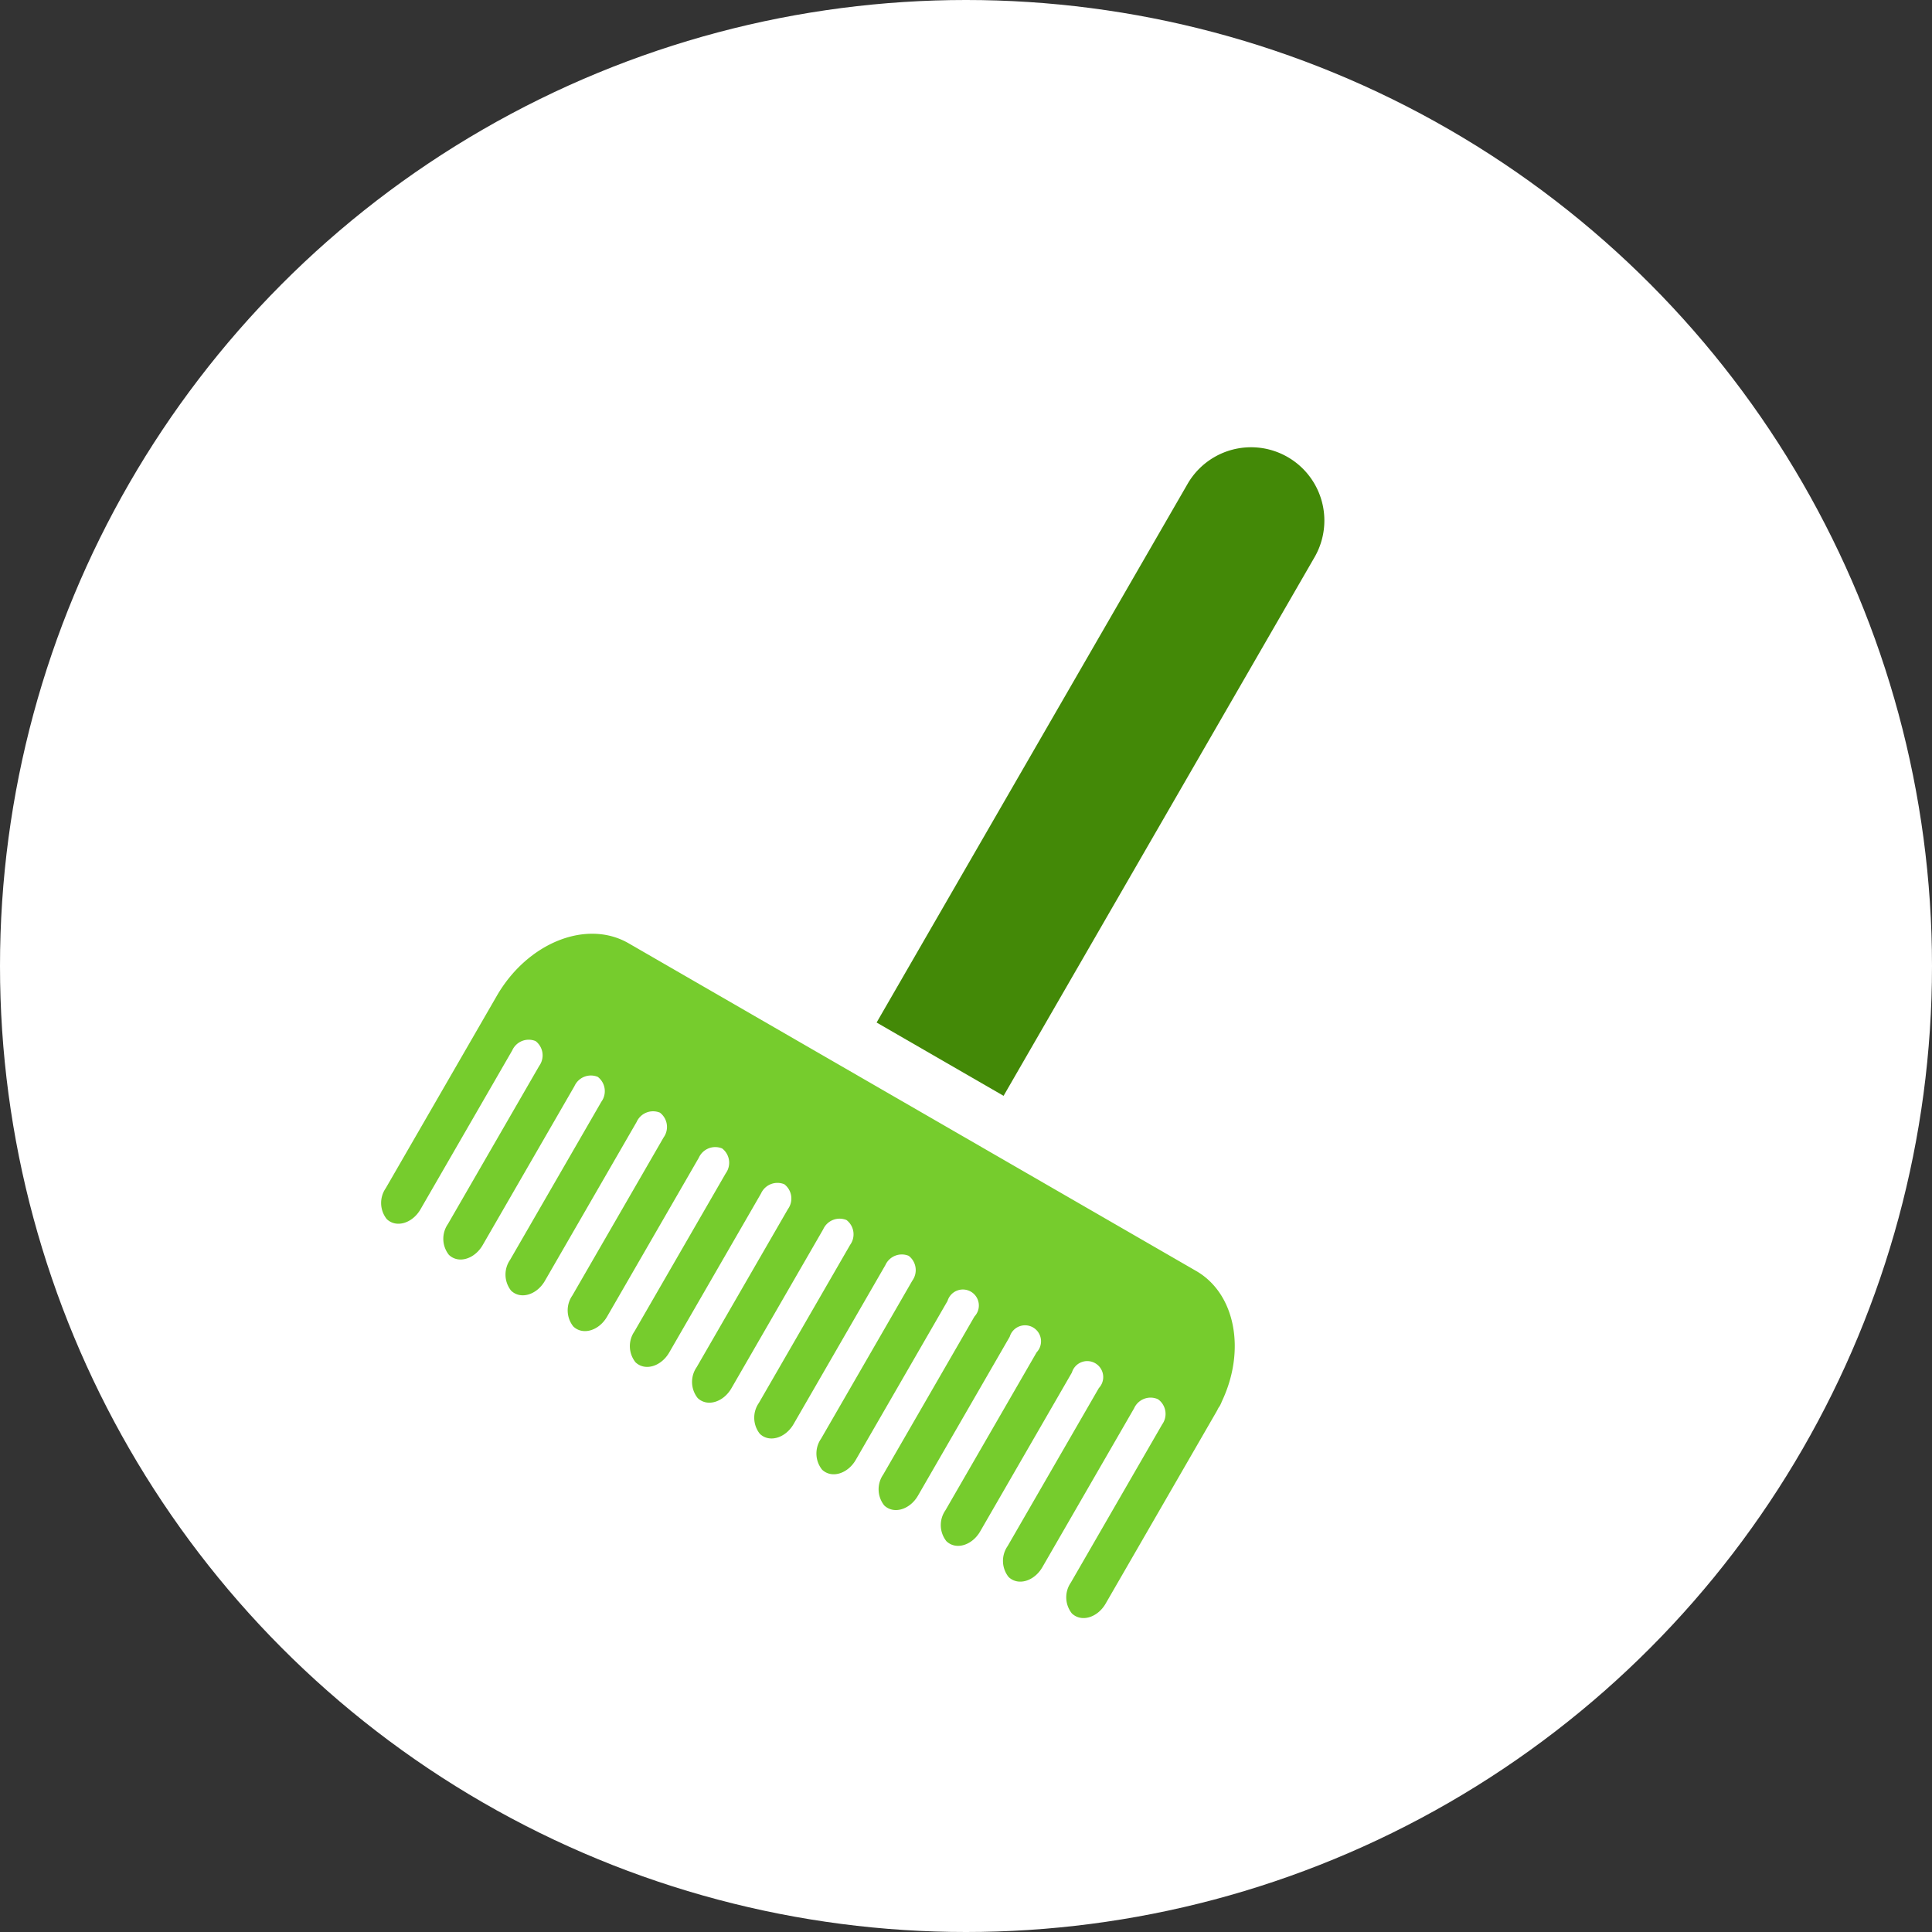
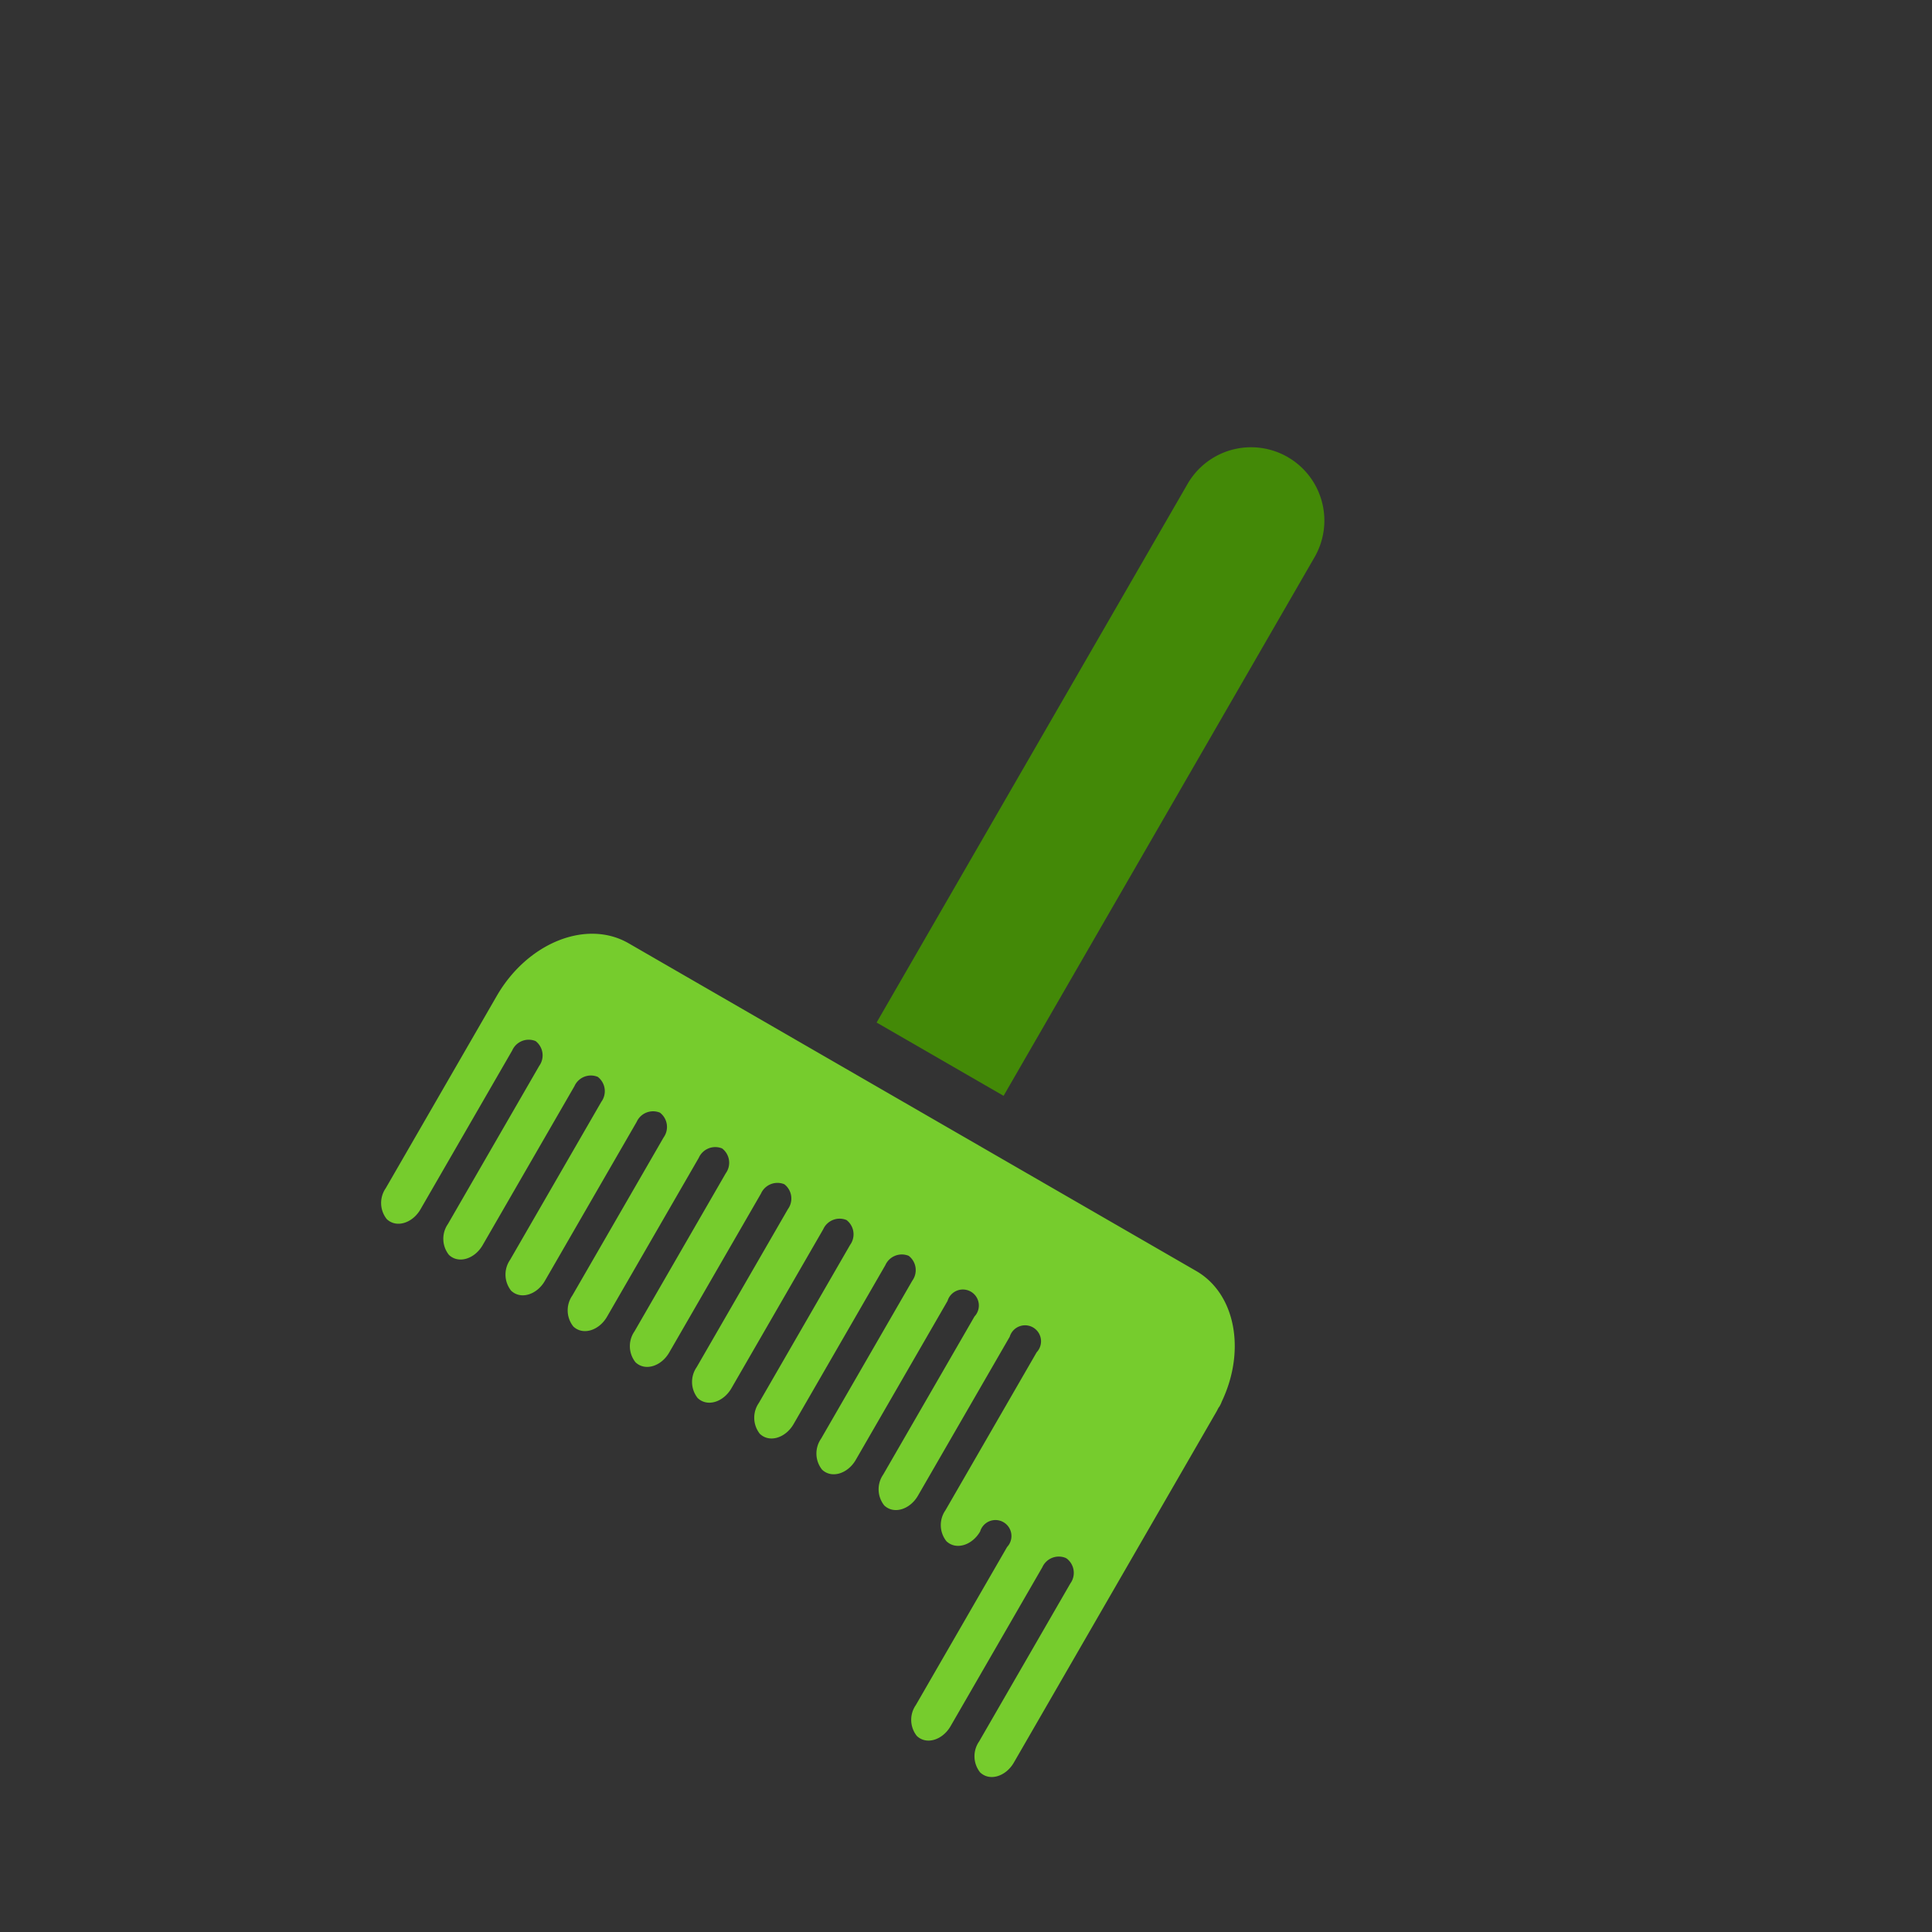
<svg xmlns="http://www.w3.org/2000/svg" width="80" height="80" viewBox="0 0 80 80">
  <rect x="0" y="0" width="80" height="80" fill="#333333" stroke="none" />
  <g id="Group_276" data-name="Group 276" transform="translate(-180.003 -10855.996)">
-     <circle id="circle" cx="40" cy="40" r="40" transform="translate(180.003 10855.996)" fill="#fff" />
    <g id="icn" transform="translate(230.479 10845.436) rotate(30)">
-       <path id="Path_1572" data-name="Path 1572" d="M0,621.29v9.193a1.073,1.073,0,0,0,.675,1.087c.538.131,1.008-.389,1.008-1.048v-7.6a.746.746,0,0,1,.644-.817.746.746,0,0,1,.644.817v7.557a1.073,1.073,0,0,0,.675,1.087c.538.131,1.008-.389,1.008-1.048v-7.6a.746.746,0,0,1,.644-.817.746.746,0,0,1,.644.817v7.557a1.073,1.073,0,0,0,.675,1.087c.538.131,1.008-.389,1.008-1.048v-7.6a.746.746,0,0,1,.644-.817.746.746,0,0,1,.644.817v7.557a1.073,1.073,0,0,0,.675,1.087c.538.131,1.008-.389,1.008-1.048v-7.6a.746.746,0,0,1,.644-.817.746.746,0,0,1,.644.817v7.557a1.073,1.073,0,0,0,.675,1.087c.538.131,1.008-.389,1.008-1.048v-7.6a.746.746,0,0,1,.644-.817.746.746,0,0,1,.644.817v7.557a1.073,1.073,0,0,0,.675,1.087c.538.131,1.008-.389,1.008-1.048v-7.6a.746.746,0,0,1,.644-.817.746.746,0,0,1,.644.817v7.557a1.073,1.073,0,0,0,.675,1.087c.538.131,1.008-.389,1.008-1.048v-7.6a.746.746,0,0,1,.644-.817h0a.746.746,0,0,1,.644.817v7.557a1.073,1.073,0,0,0,.675,1.087c.538.131,1.008-.389,1.008-1.048v-7.6a.662.662,0,1,1,1.288,0v7.557a1.073,1.073,0,0,0,.675,1.087c.538.131,1.008-.389,1.008-1.048v-7.6a.662.662,0,1,1,1.288,0v7.557a1.073,1.073,0,0,0,.675,1.087c.538.131,1.008-.389,1.008-1.048v-7.6a.662.662,0,1,1,1.288,0v7.557a1.073,1.073,0,0,0,.675,1.087c.538.131,1.008-.389,1.008-1.048v-7.6a.746.746,0,0,1,.644-.817h.052a.746.746,0,0,1,.644.817v7.557a1.073,1.073,0,0,0,.675,1.087c.538.131,1.008-.389,1.008-1.048V621.29c0-.056-.005-.111-.007-.166,0-.028.007-.055.007-.083a1.346,1.346,0,0,0-.019-.223c-.187-2.326-1.739-4.146-3.62-4.146H3.639C1.629,616.672,0,618.74,0,621.29" transform="translate(0 -561.477)" fill="#76cc2d" />
+       <path id="Path_1572" data-name="Path 1572" d="M0,621.29v9.193a1.073,1.073,0,0,0,.675,1.087c.538.131,1.008-.389,1.008-1.048v-7.6a.746.746,0,0,1,.644-.817.746.746,0,0,1,.644.817v7.557a1.073,1.073,0,0,0,.675,1.087c.538.131,1.008-.389,1.008-1.048v-7.6a.746.746,0,0,1,.644-.817.746.746,0,0,1,.644.817v7.557a1.073,1.073,0,0,0,.675,1.087c.538.131,1.008-.389,1.008-1.048v-7.6a.746.746,0,0,1,.644-.817.746.746,0,0,1,.644.817v7.557a1.073,1.073,0,0,0,.675,1.087c.538.131,1.008-.389,1.008-1.048v-7.6a.746.746,0,0,1,.644-.817.746.746,0,0,1,.644.817v7.557a1.073,1.073,0,0,0,.675,1.087c.538.131,1.008-.389,1.008-1.048v-7.6a.746.746,0,0,1,.644-.817.746.746,0,0,1,.644.817v7.557a1.073,1.073,0,0,0,.675,1.087c.538.131,1.008-.389,1.008-1.048v-7.6a.746.746,0,0,1,.644-.817.746.746,0,0,1,.644.817v7.557a1.073,1.073,0,0,0,.675,1.087c.538.131,1.008-.389,1.008-1.048v-7.6a.746.746,0,0,1,.644-.817h0a.746.746,0,0,1,.644.817v7.557a1.073,1.073,0,0,0,.675,1.087c.538.131,1.008-.389,1.008-1.048v-7.6a.662.662,0,1,1,1.288,0v7.557a1.073,1.073,0,0,0,.675,1.087c.538.131,1.008-.389,1.008-1.048v-7.6a.662.662,0,1,1,1.288,0v7.557a1.073,1.073,0,0,0,.675,1.087c.538.131,1.008-.389,1.008-1.048a.662.662,0,1,1,1.288,0v7.557a1.073,1.073,0,0,0,.675,1.087c.538.131,1.008-.389,1.008-1.048v-7.6a.746.746,0,0,1,.644-.817h.052a.746.746,0,0,1,.644.817v7.557a1.073,1.073,0,0,0,.675,1.087c.538.131,1.008-.389,1.008-1.048V621.29c0-.056-.005-.111-.007-.166,0-.028.007-.055.007-.083a1.346,1.346,0,0,0-.019-.223c-.187-2.326-1.739-4.146-3.62-4.146H3.639C1.629,616.672,0,618.74,0,621.29" transform="translate(0 -561.477)" fill="#76cc2d" />
      <path id="Path_1573" data-name="Path 1573" d="M200.24,28.789h-6.071V3.036a3.035,3.035,0,0,1,6.071,0Z" transform="translate(-179.997 24.113)" fill="#438907" />
    </g>
  </g>
</svg>